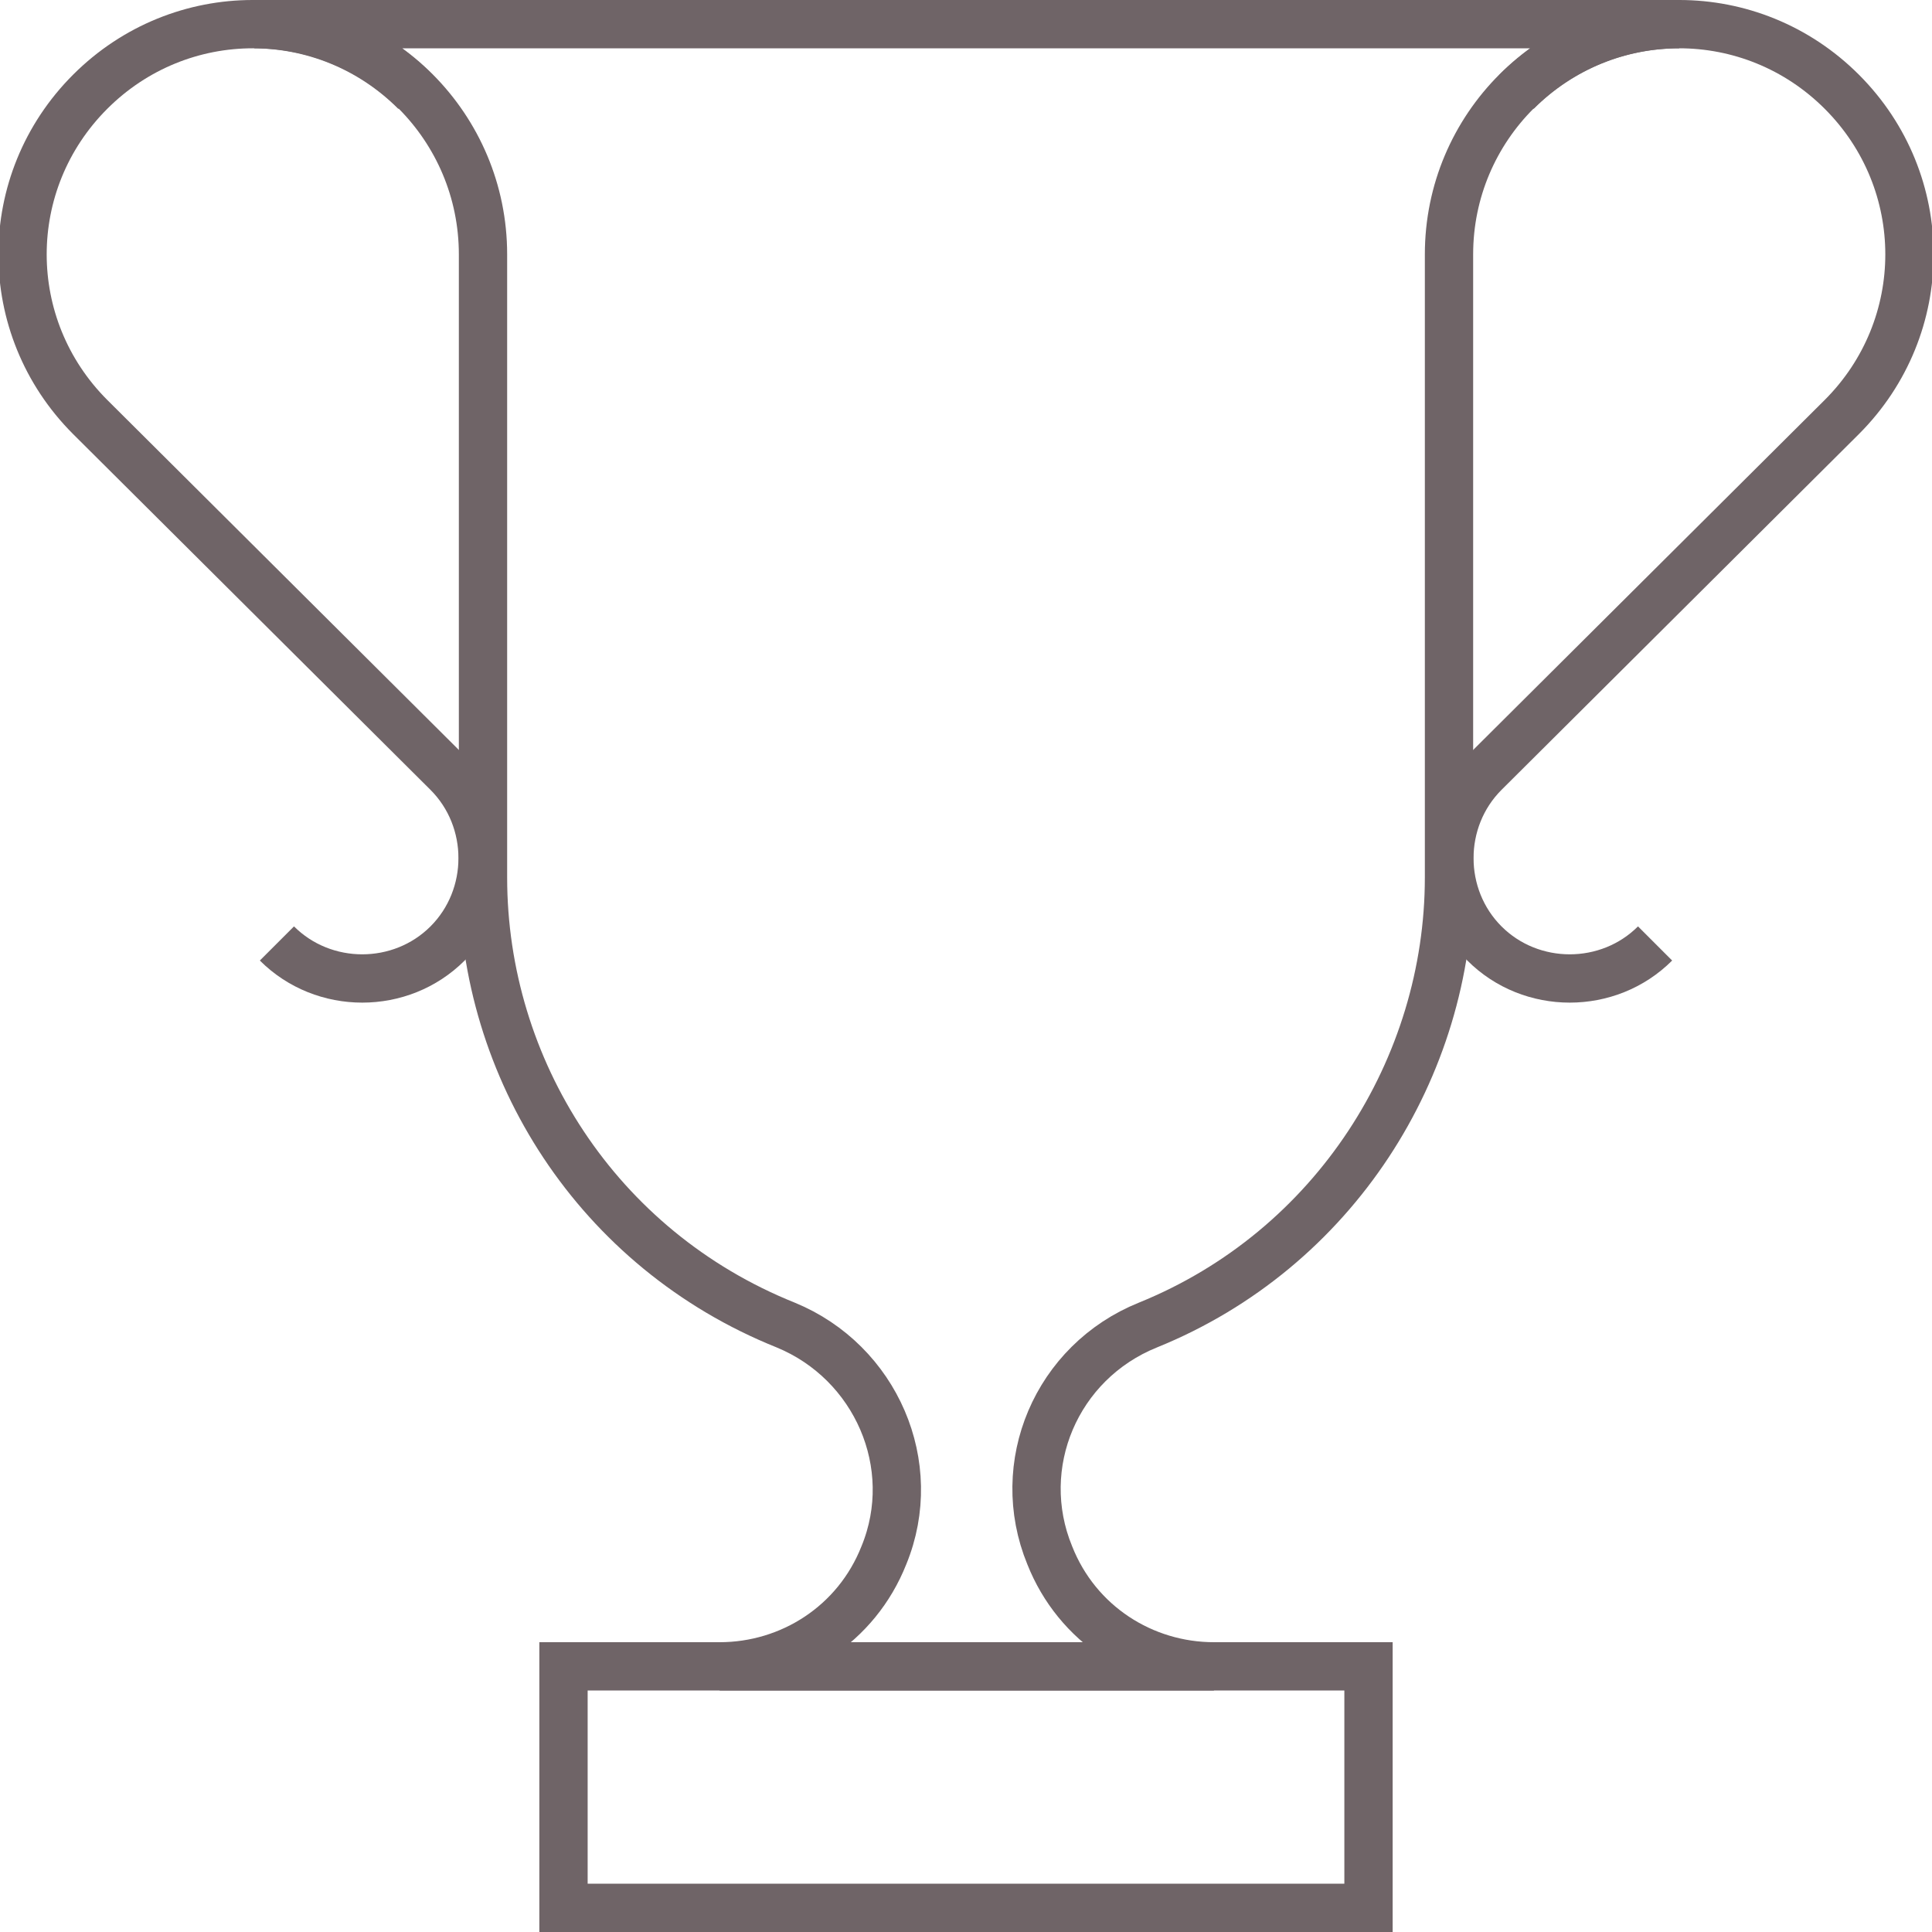
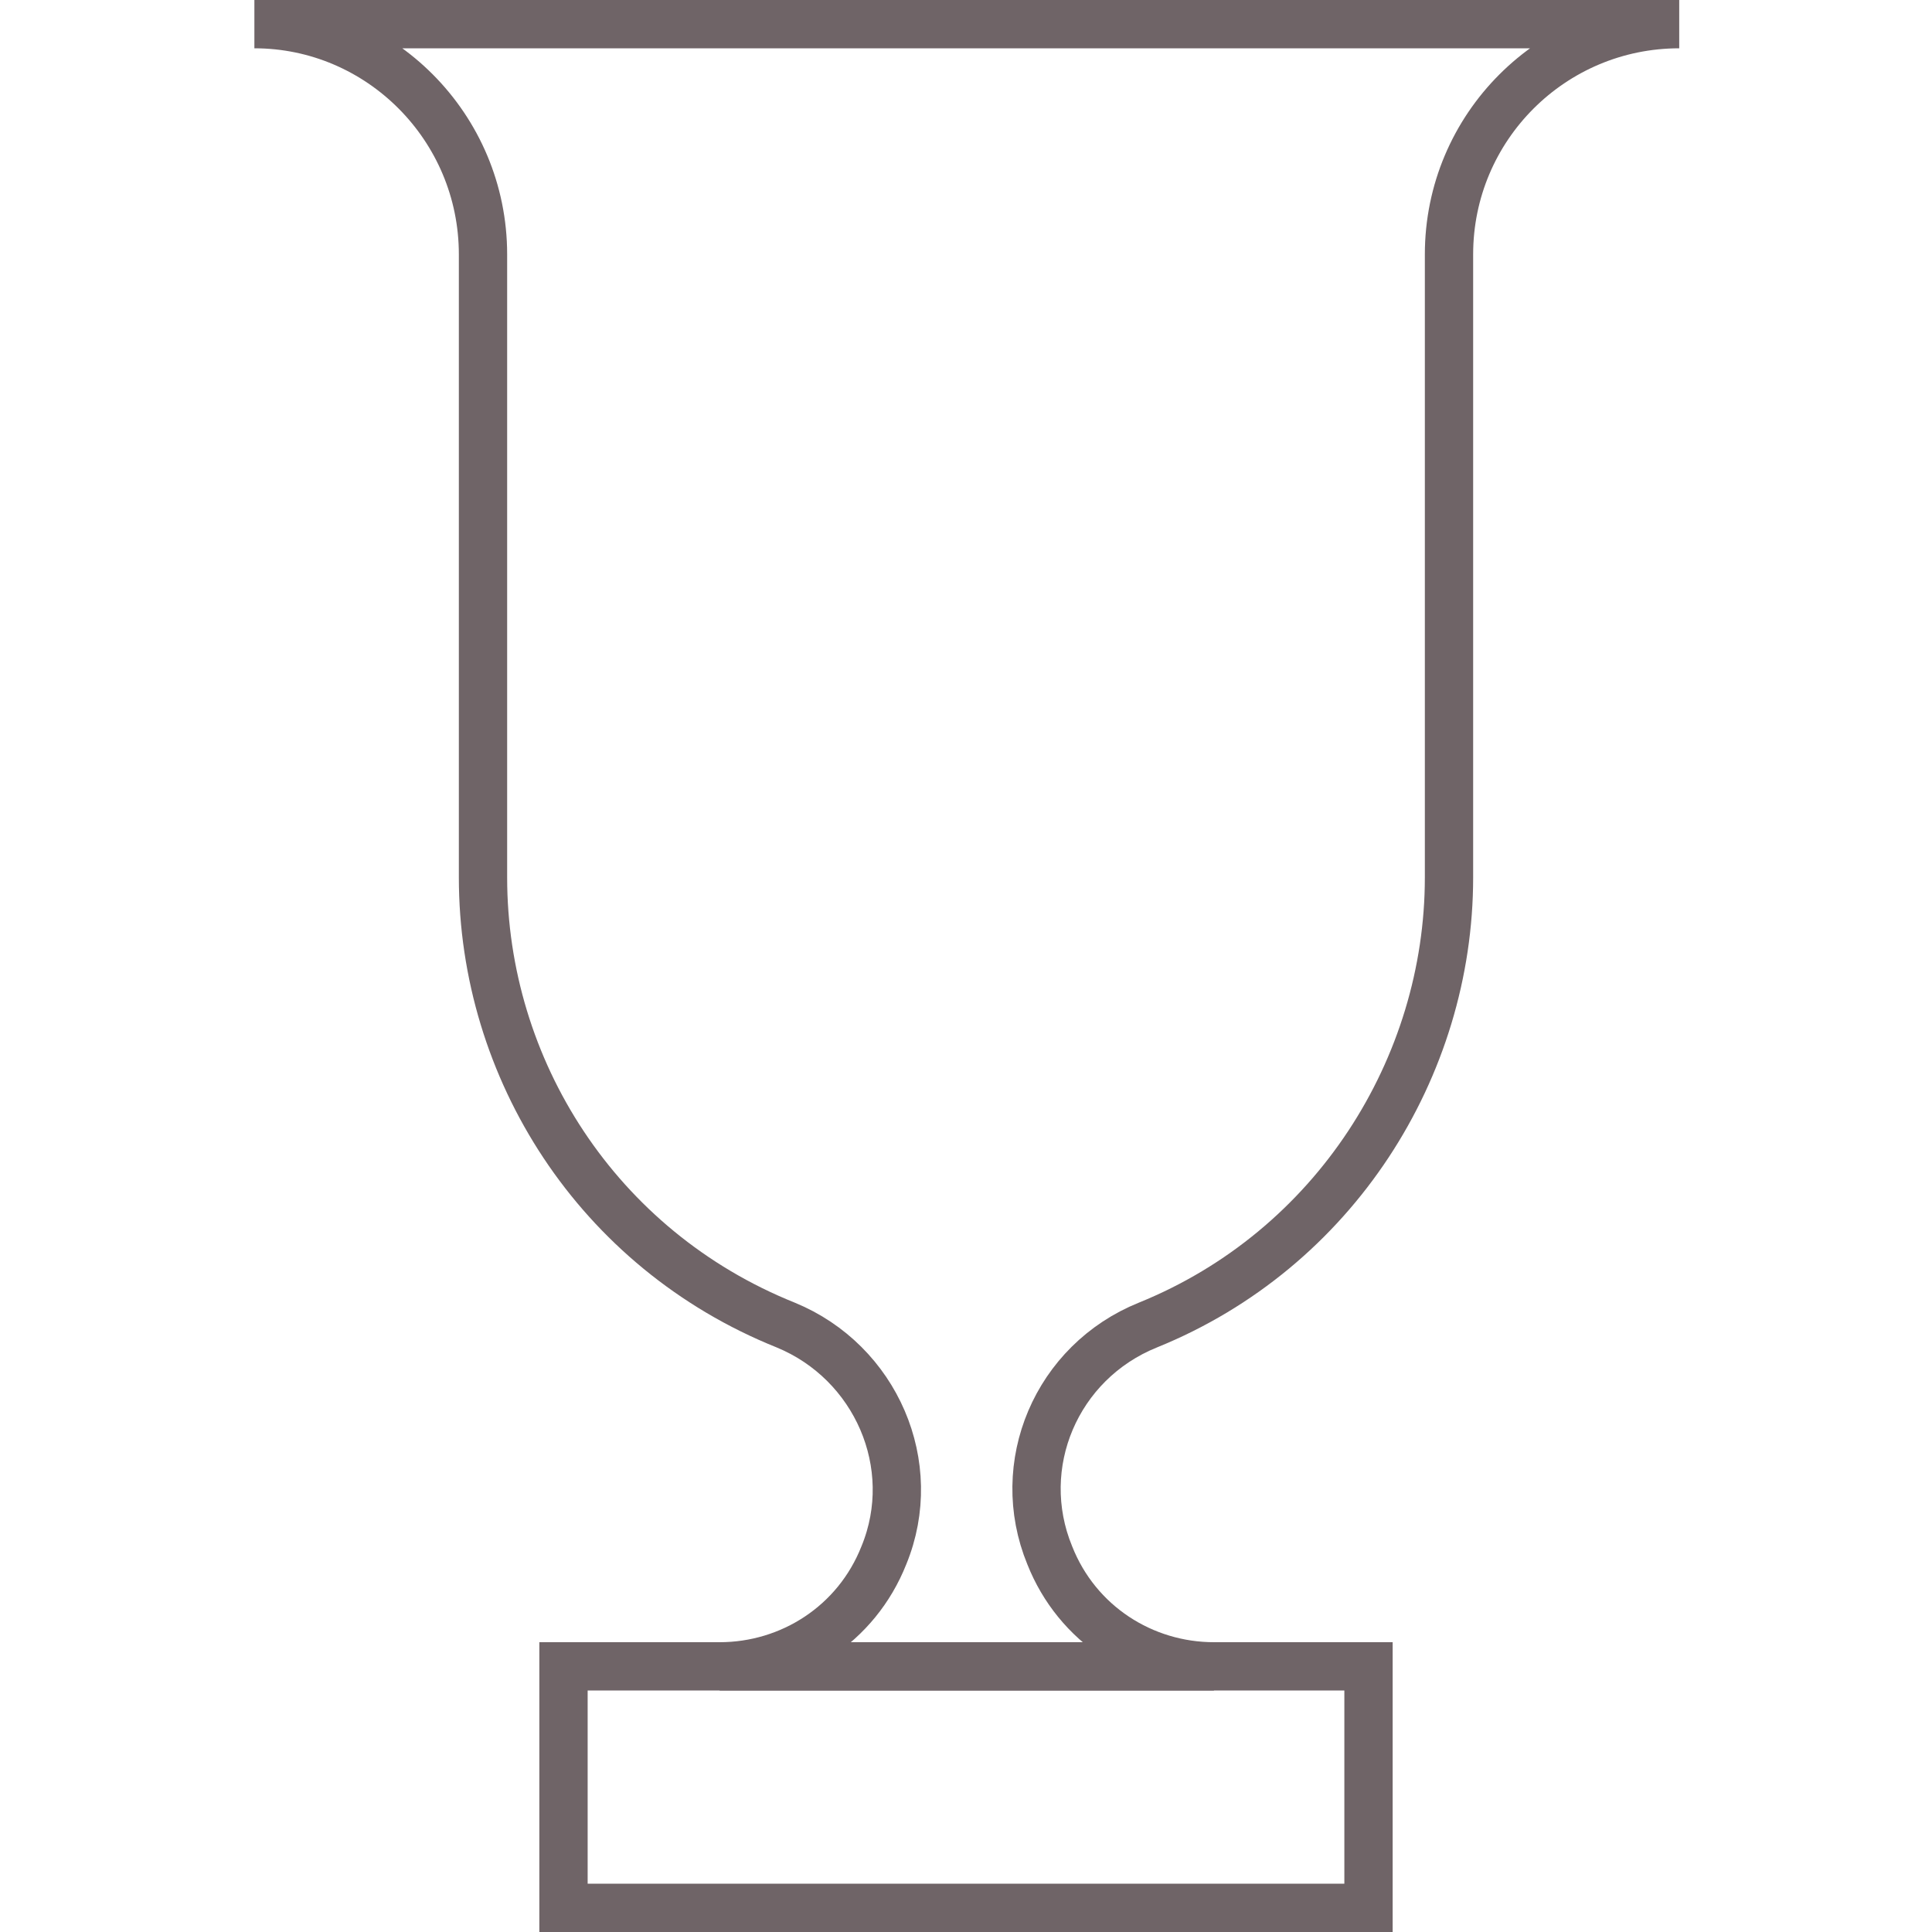
<svg xmlns="http://www.w3.org/2000/svg" version="1.1" x="0px" y="0px" viewBox="0 0 120 120" style="enable-background:new 0 0 120 120;" xml:space="preserve">
  <style type="text/css">
	.st0{display:none;}
	.st1{display:inline;fill:#843C3C;stroke:#000000;stroke-miterlimit:10;}
	.st2{display:inline;fill:#969696;}
	.st3{display:inline;}
	.st4{fill:none;stroke:#FFFFFF;stroke-width:3;stroke-miterlimit:10;}
	.st5{display:inline;fill:#FFFFFF;}
	.st6{display:inline;fill:none;stroke:#FFFFFF;stroke-width:3;stroke-miterlimit:10;}
	.st7{display:inline;fill:none;stroke:#FFFFFF;stroke-width:3;stroke-linecap:round;stroke-linejoin:round;stroke-miterlimit:10;}
	.st8{fill:none;stroke:#6F6467;stroke-width:3;stroke-miterlimit:10;}
</style>
  <g id="Ebene_2" class="st0">
    <rect class="st1" width="120" height="120" />
  </g>
  <g id="Ebene_1">
    <g id="Background" class="st0">
      <rect class="st2" width="120" height="120" />
    </g>
    <g id="Birne" class="st0">
      <g class="st3">
        <line class="st4" x1="60" y1="0" x2="60" y2="20" />
      </g>
      <g class="st3">
        <line class="st4" x1="102.4" y1="17.6" x2="88.3" y2="31.7" />
        <line class="st4" x1="31.7" y1="88.3" x2="17.6" y2="102.4" />
      </g>
      <g class="st3">
        <line class="st4" x1="120" y1="60" x2="100" y2="60" />
        <line class="st4" x1="20" y1="60" x2="0" y2="60" />
      </g>
      <g class="st3">
        <line class="st4" x1="102.4" y1="102.4" x2="88.3" y2="88.3" />
        <line class="st4" x1="31.7" y1="31.7" x2="17.6" y2="17.6" />
      </g>
      <rect x="55" y="117.1" class="st5" width="10" height="3" />
      <rect x="48.5" y="111.1" class="st5" width="23" height="3" />
      <rect x="48.5" y="105.1" class="st5" width="23" height="3" />
      <rect x="48.5" y="99.1" class="st5" width="23" height="3" />
-       <path class="st6" d="M90,60c0-16.6-13.4-30-30-30S30,43.4,30,60c0,11.1,6.1,20.9,15.1,26c3.1,1.8,4.9,5.1,4.9,8.6h20    c0-3.5,1.8-6.8,4.9-8.6C83.9,80.8,90,71.1,90,60" />
      <path class="st7" d="M65,94.6L70,60c0,2.8-2.2,5-5,5c-2.8,0-5-2.2-5-5c0,2.8-2.2,5-5,5s-5-2.2-5-5l5,34.6" />
    </g>
    <g id="Pokal">
      <rect x="35" y="103.5" class="st8" width="50" height="15" />
-       <path class="st8" d="M63.1,77.1" />
-       <path class="st8" d="M94.2,5.7c5.6-5.6,14.6-5.6,20.2,0s5.6,14.6,0,20.2L92.2,48l0,0c-2.9,2.9-2.9,7.7,0,10.6s7.7,2.9,10.6,0" />
-       <path class="st8" d="M25.8,5.7c-5.6-5.6-14.6-5.6-20.2,0S0,20.3,5.6,25.9L27.8,48l0,0c2.9,2.9,2.9,7.7,0,10.6s-7.7,2.9-10.6,0" />
      <path class="st8" d="M104.3,1.5H90H30H15.8C23.6,1.5,30,7.9,30,15.8v38.7c0,11.9,7.1,23.1,18.8,27.8c5.6,2.3,8.4,8.7,6.1,14.3    c-1.7,4.3-5.8,6.9-10.2,6.9h30.7c-4.4,0-8.5-2.6-10.2-6.9c-2.3-5.6,0.4-12,6.1-14.3C82.9,77.6,90,66.3,90,54.5V15.8    C90,7.9,96.4,1.5,104.3,1.5" />
    </g>
  </g>
</svg>